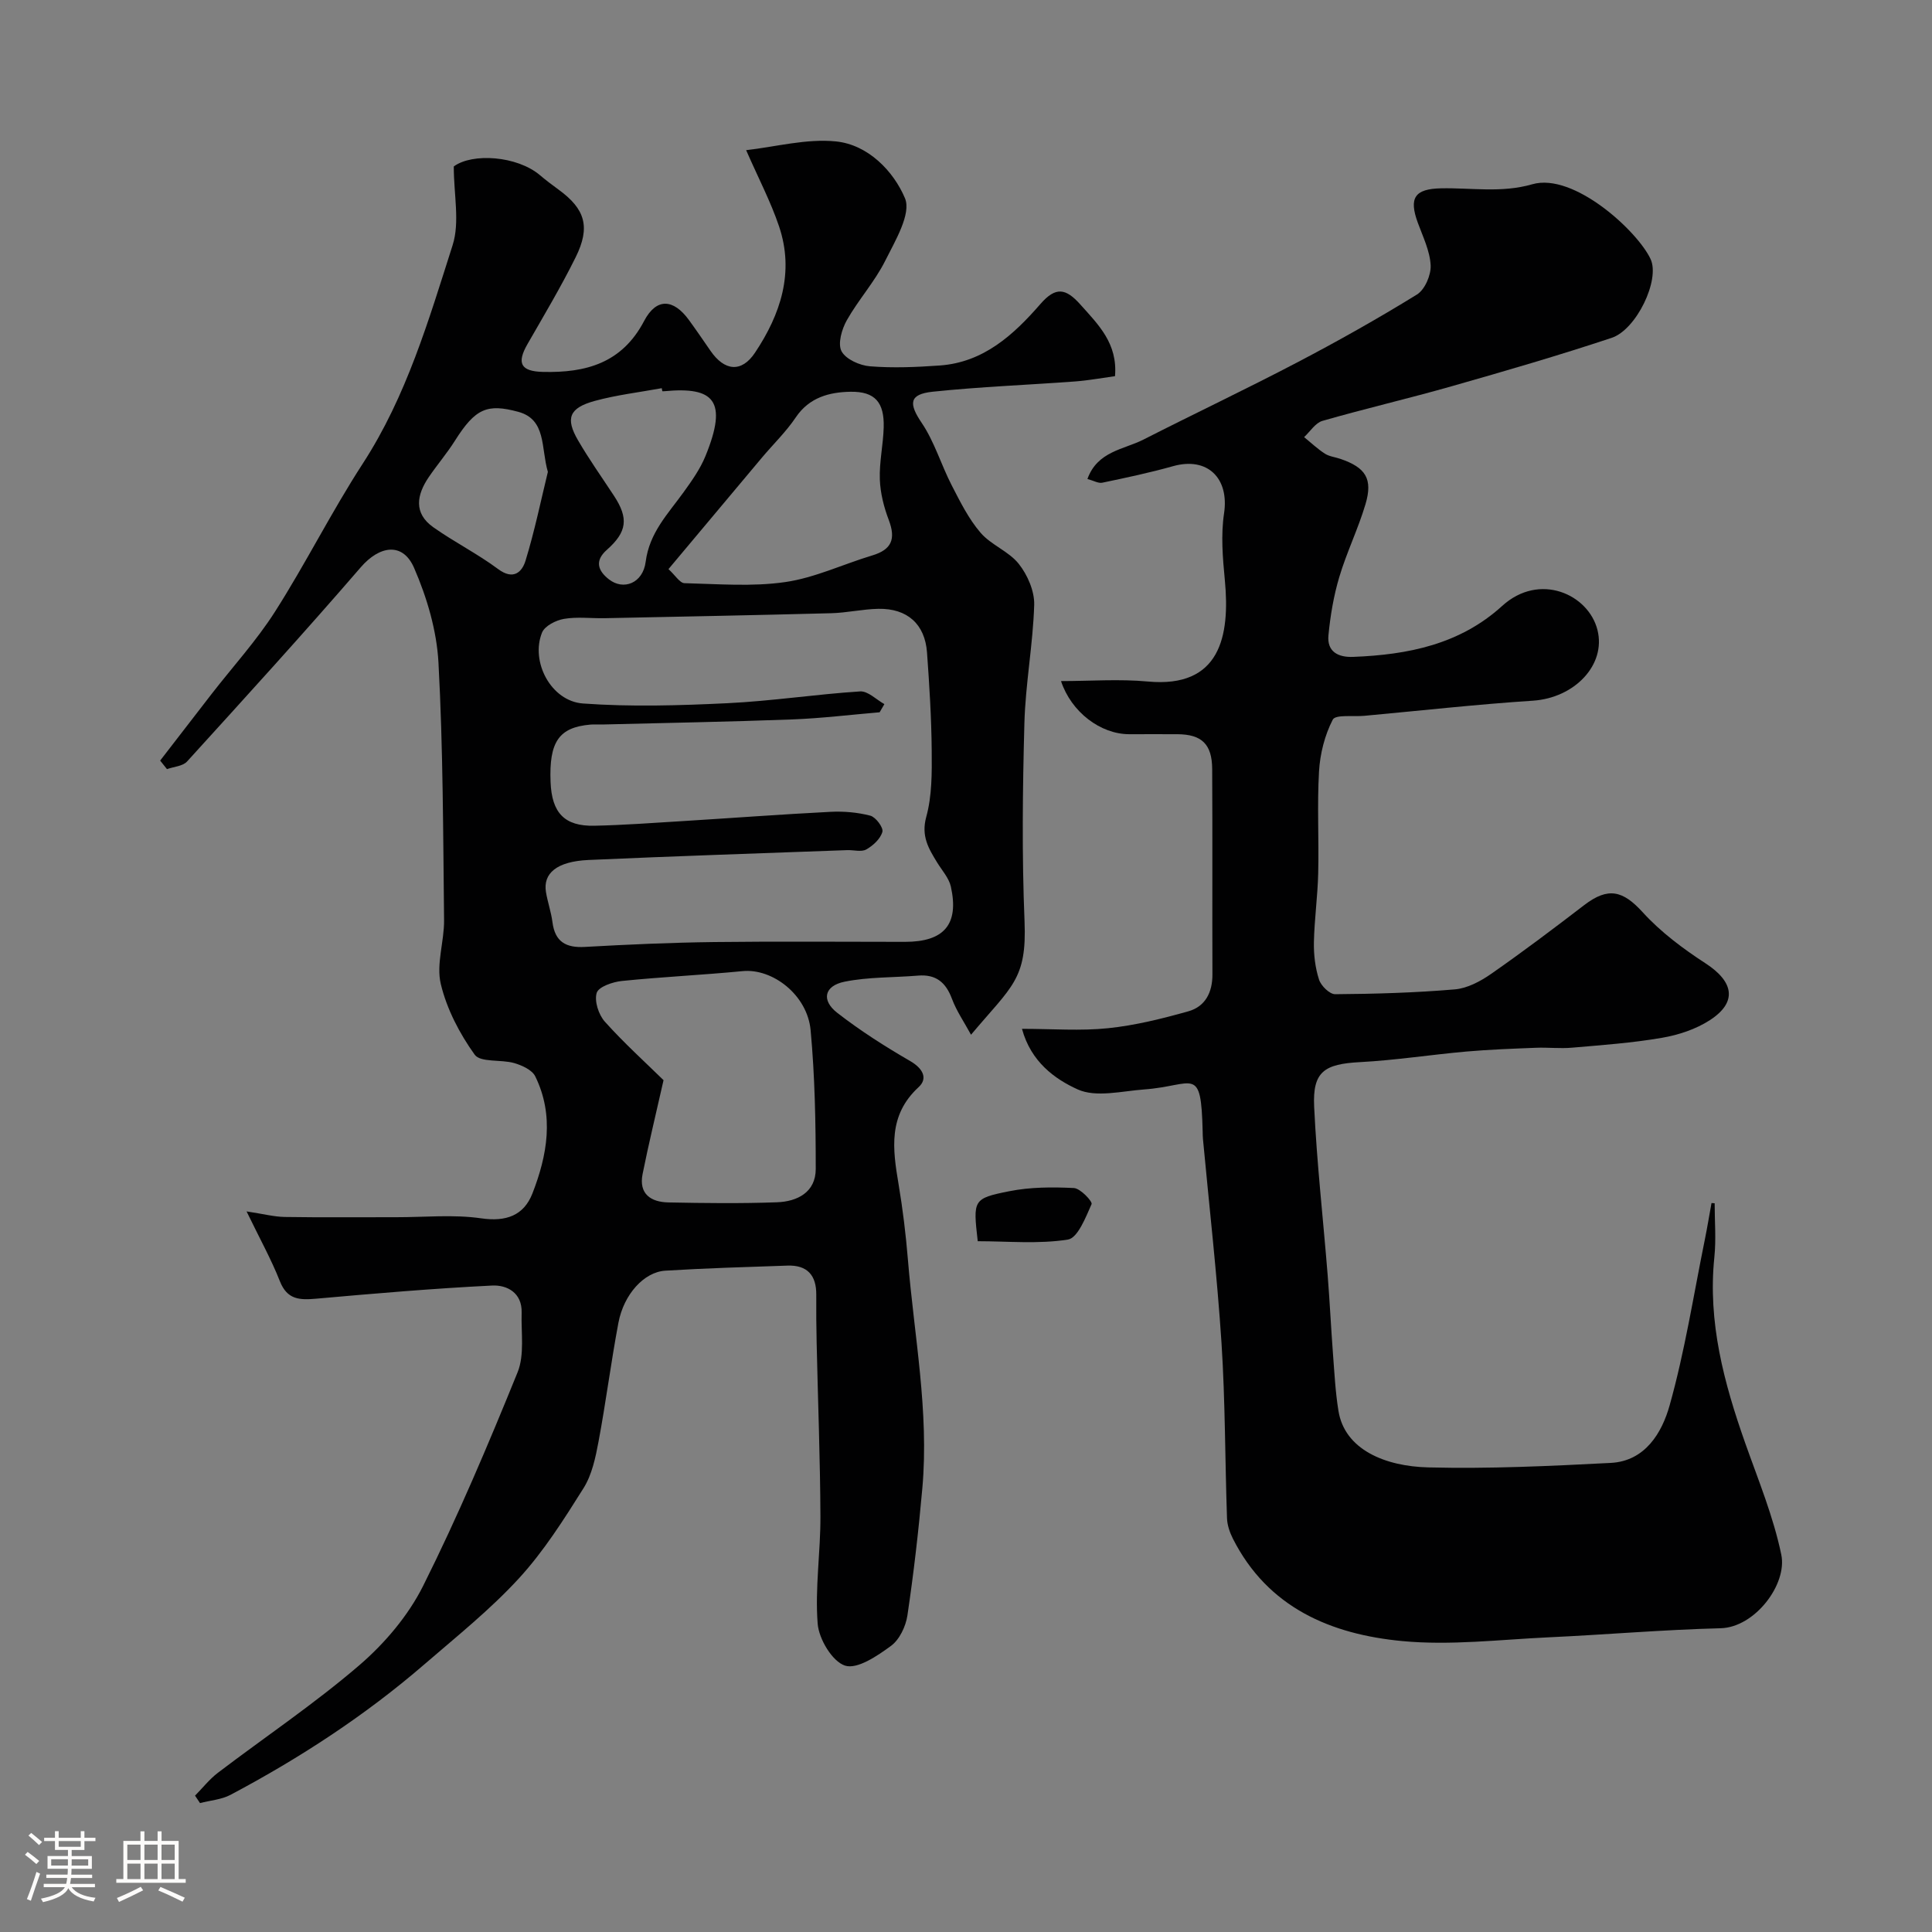
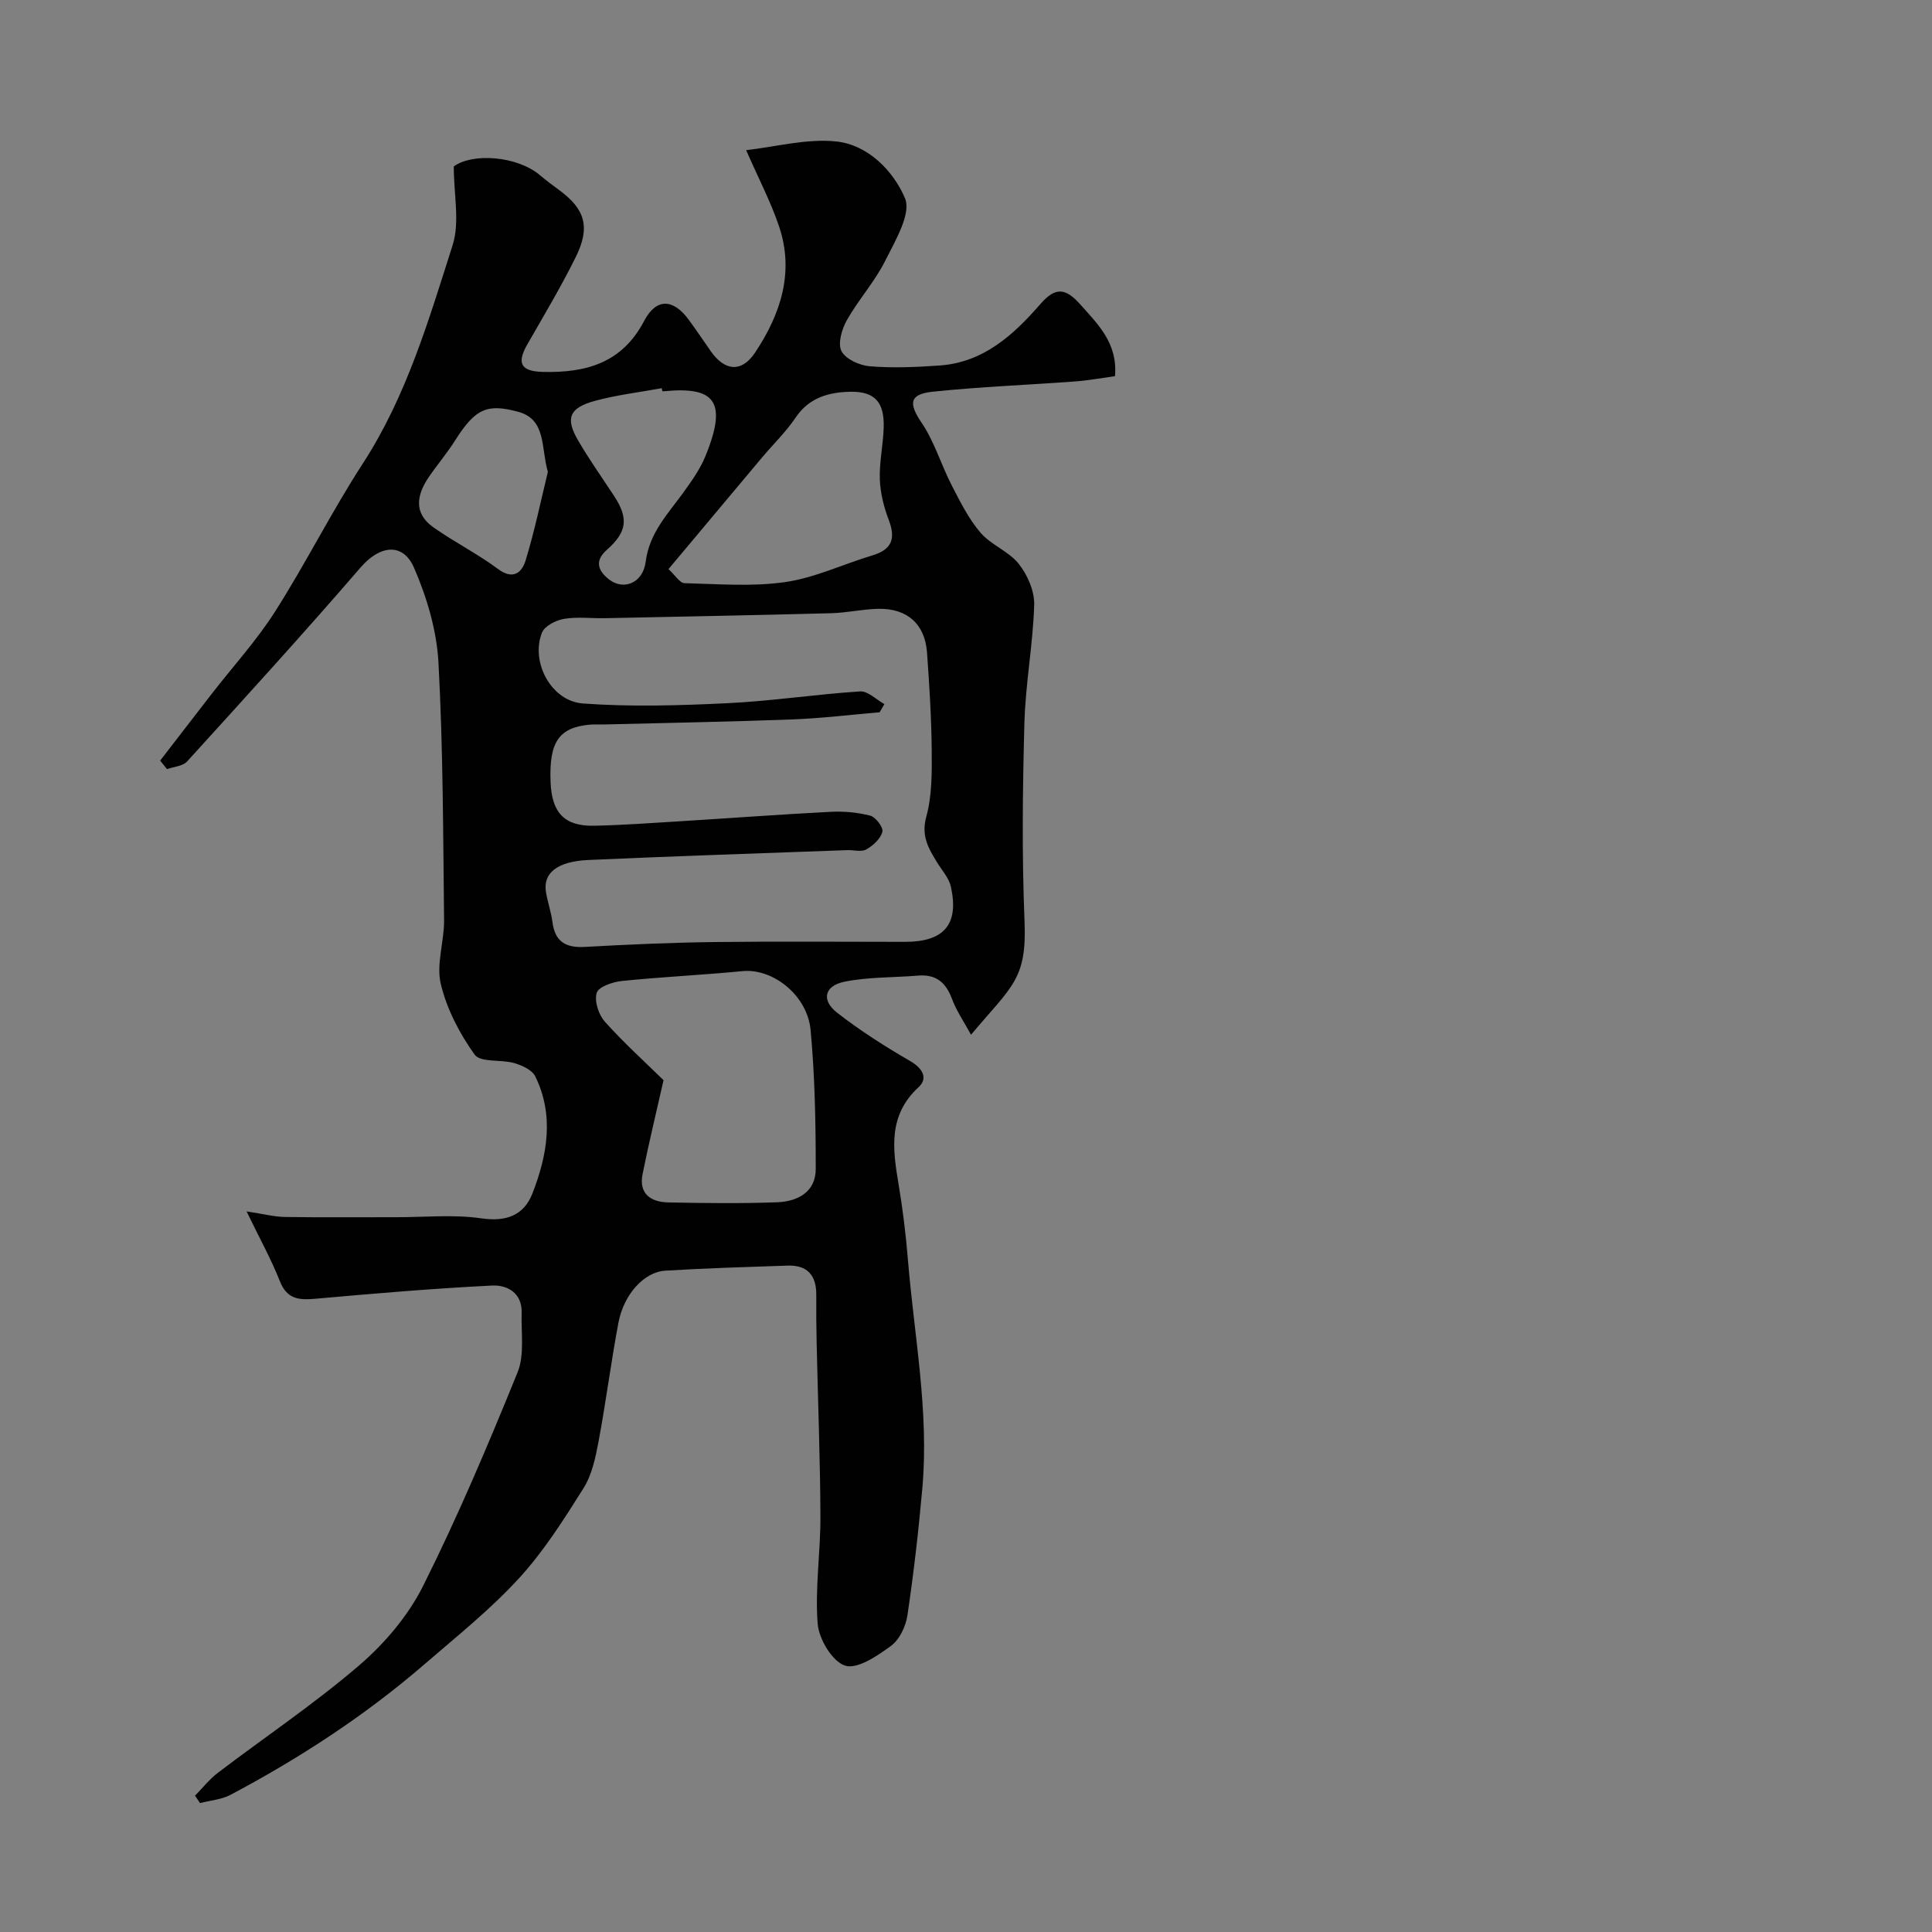
<svg xmlns="http://www.w3.org/2000/svg" enable-background="new 0 0 400 400" viewBox="0 0 400 400">
  <rect x="0" y="0" width="400" height="400" fill="#808080" stroke="none" />
-   <path d="m5.17 384 .55-.58c.85.61 1.65 1.24 2.4 1.87l-.59.64c-.83-.73-1.62-1.38-2.36-1.93m1.22 9.53-.82-.34c.71-1.76 1.37-3.64 1.98-5.63.24.13.5.25.76.36-.6 1.67-1.24 3.54-1.92 5.61m-.5-13.5.57-.54c.56.44 1.31 1.06 2.26 1.87l-.64.64c-.68-.66-1.41-1.32-2.19-1.97m3.25.46h2.24v-1.36h.77v1.36h4.57v-1.36h.76v1.36h2.28v.69h-2.28v1.84h-2.64v1.26h4.18v2.64h-4.21c0 .45-.02.86-.05 1.21h4.32v.69h-4.38c-.04.34-.1.75-.19 1.22h5.15v.69h-4.82c.87 1.19 2.51 1.92 4.93 2.19-.17.31-.3.57-.37.76-2.77-.49-4.52-1.41-5.26-2.76-.56 1.26-2.3 2.23-5.24 2.9-.12-.24-.26-.48-.43-.72 2.73-.55 4.38-1.34 4.96-2.38h-4.38v-.69h4.65c.1-.38.17-.79.21-1.22h-4.32v-.69h4.4c.03-.34.05-.75.05-1.21h-4.2v-2.64h4.23v-1.26h-2.69v-1.84h-2.24zm1.46 4.46v1.29h3.45c.01-.4.02-.57.01-.53v-.32-.45h-3.46zm1.55-2.59h4.57v-1.19h-4.57zm6.11 2.59h-3.42v.77c-.01.19-.01.37-.02.53h3.44v-1.29z" fill="#fcfbfa" />
-   <path d="m32.63 379.16h.82v1.98h3.54v7.89h1.46v.78h-14.37v-.78h1.46v-7.89h3.54v-1.98h.82v1.98h2.73zm-3.49 11.48.5.73c-1.61.82-3.28 1.63-5 2.41-.13-.27-.28-.55-.44-.82 1.75-.72 3.4-1.49 4.94-2.32m-2.78-5.55h2.73v-3.18h-2.73zm0 3.95h2.73v-3.2h-2.73zm3.54-3.95h2.73v-3.18h-2.73zm0 3.95h2.73v-3.2h-2.73zm7.89 4.68c-1.84-.92-3.51-1.7-5.02-2.32l.45-.73c1.89.8 3.57 1.55 5.04 2.23zm-1.62-11.81h-2.73v3.18h2.73zm-2.73 7.13h2.73v-3.2h-2.73z" fill="#fcfbfa" />
  <g fill="#010102">
    <path d="m33.16 157.47c3.54-4.58 7.07-9.17 10.62-13.75 4.41-5.69 9.32-11.06 13.17-17.1 6.38-10.01 11.7-20.69 18.16-30.64 9.06-13.96 13.64-29.69 18.6-45.22 1.52-4.77.24-10.43.24-16.3 3.82-2.83 13.1-2.21 17.84 1.81 1.24 1.05 2.55 2.04 3.87 3 5.48 3.99 6.64 7.71 3.52 14-3.04 6.13-6.56 12.03-9.97 17.97-2.28 3.97-1.41 5.65 3.21 5.76 8.85.21 16.35-1.79 20.94-10.55 2.54-4.83 6.05-4.6 9.25-.23 1.54 2.11 3.01 4.27 4.49 6.41 2.89 4.2 6.42 4.58 9.21.4 5.3-7.94 8.2-16.65 4.98-26.18-1.72-5.1-4.26-9.93-6.81-15.76 6.12-.69 12.48-2.43 18.6-1.81 6.66.68 11.91 6.15 14.28 11.75 1.36 3.21-2.02 8.84-4.09 12.97-2.17 4.34-5.55 8.06-7.95 12.31-1.04 1.85-1.91 4.86-1.09 6.41.89 1.67 3.79 2.96 5.91 3.12 4.78.38 9.64.17 14.44-.17 9.06-.65 15.28-6.35 20.82-12.72 3.17-3.65 5.25-3.29 8.28.1 3.74 4.19 7.74 8.05 7.17 14.83-2.77.38-5.47.88-8.19 1.09-9.85.73-19.73 1.1-29.55 2.13-4.93.52-4.98 2.46-2.29 6.44 2.65 3.92 4.02 8.66 6.21 12.92 1.76 3.41 3.51 6.96 5.98 9.83 2.18 2.55 5.86 3.85 7.92 6.46 1.81 2.28 3.27 5.64 3.19 8.48-.25 8.19-1.81 16.34-2.03 24.52-.37 13.65-.53 27.34.03 40.99.49 12.08-2.59 13.38-11.08 23.49-1.41-2.6-3-4.9-3.95-7.44-1.27-3.41-3.32-5.11-7.02-4.8-5.08.42-10.26.26-15.21 1.26-4.21.85-4.87 3.84-1.51 6.45 4.75 3.69 9.86 6.95 15.08 9.97 2.63 1.52 3.73 3.59 1.77 5.4-6.36 5.85-5.39 12.82-4.16 20.11.87 5.16 1.5 10.37 1.93 15.58 1.29 15.77 4.41 31.45 2.99 47.37-.78 8.8-1.79 17.59-3.09 26.33-.34 2.27-1.64 5.02-3.41 6.31-2.82 2.07-6.97 4.89-9.5 4.08-2.64-.85-5.42-5.5-5.67-8.68-.58-7.36.61-14.85.57-22.28-.05-11.93-.52-23.87-.78-35.8-.07-3.33-.11-6.66-.08-10 .04-4.06-1.86-6.2-5.96-6.06-8.43.29-16.87.53-25.3 1.05-4.4.27-8.59 4.9-9.7 10.77-1.54 8.17-2.59 16.44-4.12 24.61-.62 3.31-1.36 6.86-3.1 9.64-4.08 6.49-8.24 13.08-13.39 18.69-5.93 6.46-12.88 12.02-19.55 17.78-12.28 10.61-25.81 19.42-40.13 27.02-1.88 1-4.21 1.16-6.34 1.72-.34-.51-.69-1.03-1.03-1.54 1.57-1.59 2.98-3.4 4.74-4.74 9.76-7.42 19.98-14.28 29.26-22.25 5.26-4.52 10.12-10.25 13.21-16.41 7.21-14.41 13.5-29.3 19.57-44.25 1.47-3.63.71-8.2.84-12.34.12-4.13-3.03-5.78-6.13-5.62-12.15.6-24.29 1.64-36.41 2.72-3.41.3-6 .23-7.51-3.61-1.78-4.52-4.16-8.8-6.9-14.46 3.41.51 5.66 1.11 7.91 1.15 7.69.12 15.39.04 23.08.05 5.86.01 11.82-.6 17.57.23 5.2.76 8.84-.6 10.62-5.14 3.08-7.91 4.56-16.15.59-24.25-.65-1.33-2.74-2.28-4.35-2.75-2.74-.79-7-.08-8.19-1.74-3.13-4.36-5.78-9.45-7.02-14.64-.98-4.12.73-8.81.68-13.24-.2-17.77-.2-35.55-1.16-53.29-.36-6.64-2.38-13.48-5.05-19.62-2.35-5.4-7.17-4.6-11.03-.13-11.75 13.61-23.87 26.91-35.97 40.22-.89.98-2.75 1.07-4.16 1.58-.46-.6-.93-1.19-1.41-1.77zm149.94-11.69c-.33.56-.65 1.13-.98 1.69-6.03.51-12.05 1.25-18.09 1.48-13.09.49-26.2.72-39.3 1.05-.83.02-1.67-.05-2.5.02-6.51.57-8.57 3.55-8.24 11.89.25 6.39 2.88 9.18 9.05 9.05 6.11-.13 12.21-.59 18.3-.96 10.2-.63 20.4-1.4 30.61-1.92 2.75-.14 5.61.11 8.25.8 1.12.3 2.73 2.47 2.49 3.34-.4 1.45-1.93 2.86-3.34 3.65-1.01.57-2.61.09-3.94.14-17.86.66-35.73 1.24-53.58 2.04-6.54.3-9.45 2.75-8.79 6.67.35 2.08 1.07 4.11 1.34 6.2.52 4.06 2.77 5.35 6.7 5.13 8.92-.5 17.86-.9 26.8-1.01 13.16-.16 26.33-.04 39.5-.04 8.09 0 11.21-3.62 9.49-11.42-.4-1.8-1.84-3.37-2.85-5.02-1.77-2.89-3.34-5.46-2.25-9.43 1.2-4.35 1.17-9.13 1.13-13.72-.06-6.77-.48-13.54-.97-20.3-.42-5.89-4.08-9.17-10.07-9.06-3.27.06-6.53.83-9.8.91-15.6.41-31.2.71-46.8 1.03-2.83.06-5.72-.33-8.48.14-1.68.28-4 1.46-4.56 2.84-2.43 6.04 1.87 14.2 8.48 14.68 9.92.72 19.96.42 29.91-.06 9.17-.44 18.29-1.85 27.45-2.44 1.64-.11 3.37 1.7 5.04 2.63zm-45.72 77.86c-1.62 7.18-3.11 13.28-4.34 19.44-.82 4.12 1.73 5.8 5.34 5.87 7.49.15 14.99.24 22.47-.03 4.24-.15 8.04-2.09 8.04-6.9 0-9.58-.18-19.2-1.06-28.73-.68-7.32-7.89-12.83-14.08-12.23-8.32.81-16.68 1.19-25 2.04-1.89.19-4.82 1.2-5.21 2.46-.52 1.7.39 4.52 1.69 5.97 3.98 4.44 8.44 8.47 12.15 12.11zm1.02-105.81c1.43 1.31 2.35 2.88 3.31 2.91 6.96.17 14.04.76 20.87-.23 6.14-.89 11.98-3.7 18-5.51 4.01-1.2 4.93-3.37 3.44-7.32-1.02-2.67-1.76-5.59-1.86-8.43-.13-3.57.7-7.17.8-10.77.14-5.15-1.77-7.45-6.87-7.37-4.34.07-8.53 1.14-11.33 5.3-2 2.98-4.65 5.53-6.97 8.29-6.41 7.64-12.8 15.28-19.39 23.13zm-1.27-36.83c-.04-.21-.08-.42-.12-.63-4.64.85-9.36 1.4-13.89 2.64-5.28 1.45-6.1 3.6-3.44 8.16 2.29 3.94 4.94 7.67 7.44 11.48 3.05 4.65 2.73 7.47-1.49 11.2-2.61 2.31-1.77 4.36.43 6.09 3.02 2.37 7.05.82 7.62-3.63.77-6.03 4.62-9.92 7.84-14.39 1.71-2.37 3.45-4.83 4.54-7.5 4.71-11.52 1.71-14.38-8.44-13.43-.16.02-.32.01-.49.01zm-23.7 16.7c-1.46-5.01-.28-10.86-6.14-12.44-6.41-1.73-8.87-.73-13.11 6-1.65 2.61-3.68 4.98-5.42 7.54-2.49 3.67-3.17 7.45.95 10.36 4.34 3.07 9.16 5.49 13.42 8.66 3.16 2.35 4.95.64 5.68-1.75 1.9-6.2 3.2-12.56 4.62-18.37z" />
-     <path d="m355 249.12c0 3.72.32 7.48-.06 11.16-1.39 13.45 1.99 26.03 6.39 38.5 2.7 7.64 5.84 15.23 7.47 23.11 1.27 6.12-5.47 15.04-12.56 15.22-11.88.3-23.74 1.33-35.61 1.88-10.1.47-20.3 1.72-30.28.78-14.74-1.39-27.85-6.87-35.11-21.24-.64-1.28-1.15-2.77-1.2-4.18-.42-12.1-.36-24.23-1.14-36.3-.92-14.1-2.53-28.15-3.84-42.22-.05-.5-.05-1-.06-1.5-.34-13.95-1.71-9.53-12.13-8.77-4.62.34-9.94 1.71-13.75-.01-4.72-2.14-9.68-5.71-11.53-12.54 6.36 0 12.14.46 17.82-.13 5.61-.58 11.18-1.97 16.63-3.5 3.51-.99 5-3.93 4.98-7.66-.05-14.17.03-28.33-.05-42.5-.03-5.15-2.16-7.17-7.16-7.21-3.33-.02-6.67 0-10 0-5.98 0-12.02-4.6-14.14-11 6.06 0 12.06-.46 17.97.09 15 1.4 17.06-9.39 15.95-21-.44-4.59-.84-9.33-.16-13.83 1.09-7.29-3.45-11.74-10.54-9.76-4.83 1.36-9.76 2.4-14.68 3.43-.81.17-1.79-.43-3.07-.77 2.07-5.76 7.5-6.08 11.6-8.16 10.56-5.38 21.28-10.45 31.78-15.95 8.43-4.41 16.75-9.09 24.84-14.08 1.64-1.01 2.94-4.03 2.84-6.05-.15-2.98-1.6-5.92-2.66-8.82-1.89-5.16-.63-7.01 4.82-7.12 6.29-.13 12.51 1 18.88-.84 8.6-2.48 21.83 9.73 24.5 15.5 1.99 4.29-2.92 14.59-8.07 16.3-10.92 3.63-21.98 6.85-33.05 10-8.9 2.54-17.93 4.63-26.83 7.19-1.46.42-2.53 2.2-3.79 3.36 1.43 1.16 2.77 2.44 4.31 3.43.92.59 2.15.71 3.22 1.08 5.22 1.79 6.74 4.12 5.18 9.38-1.52 5.11-3.9 9.96-5.42 15.06-1.17 3.91-1.86 8.02-2.25 12.09-.32 3.35 1.96 4.59 5.13 4.46 11.34-.44 22.08-2.58 30.84-10.55 7.72-7.03 17.88-2.42 19.73 4.99 1.81 7.21-4.74 14.06-13.37 14.63-11.64.76-23.25 2.06-34.88 3.13-2.28.21-5.99-.31-6.56.8-1.66 3.22-2.63 7.06-2.84 10.71-.41 7 0 14.05-.17 21.07-.11 4.77-.79 9.53-.89 14.3-.05 2.58.27 5.29 1.06 7.73.41 1.29 2.19 3.04 3.35 3.03 8.26-.06 16.54-.3 24.77-1 2.59-.22 5.3-1.67 7.5-3.2 6.56-4.57 12.95-9.39 19.3-14.26 4.96-3.8 8.01-2.99 12.09 1.49 3.73 4.1 8.35 7.55 13.03 10.59 5.85 3.81 6.61 8.03.9 11.74-2.91 1.89-6.51 3.08-9.96 3.67-6.13 1.06-12.37 1.5-18.58 2.04-2.48.22-5-.08-7.49.02-4.8.19-9.61.36-14.4.78-7.34.65-14.65 1.8-22.01 2.19-7.39.39-9.85 1.95-9.51 9.21.55 11.66 1.87 23.27 2.8 34.91.43 5.43.69 10.87 1.1 16.3.3 3.93.5 7.89 1.13 11.77 1.28 8.02 9.63 11.5 18.6 11.72 12.58.32 25.2-.28 37.78-.93 7.15-.37 10.61-6.29 12.18-11.88 3.16-11.24 4.96-22.86 7.29-34.32.51-2.52.93-5.07 1.39-7.6.24.03.45.03.65.04z" />
-     <path d="m202.43 256.98c-.97-8.55-1.03-8.85 6.53-10.35 4.35-.87 8.93-.88 13.38-.66 1.35.07 3.9 2.81 3.66 3.33-1.22 2.74-2.86 7.01-4.9 7.34-6.1.96-12.47.34-18.67.34z" />
  </g>
</svg>